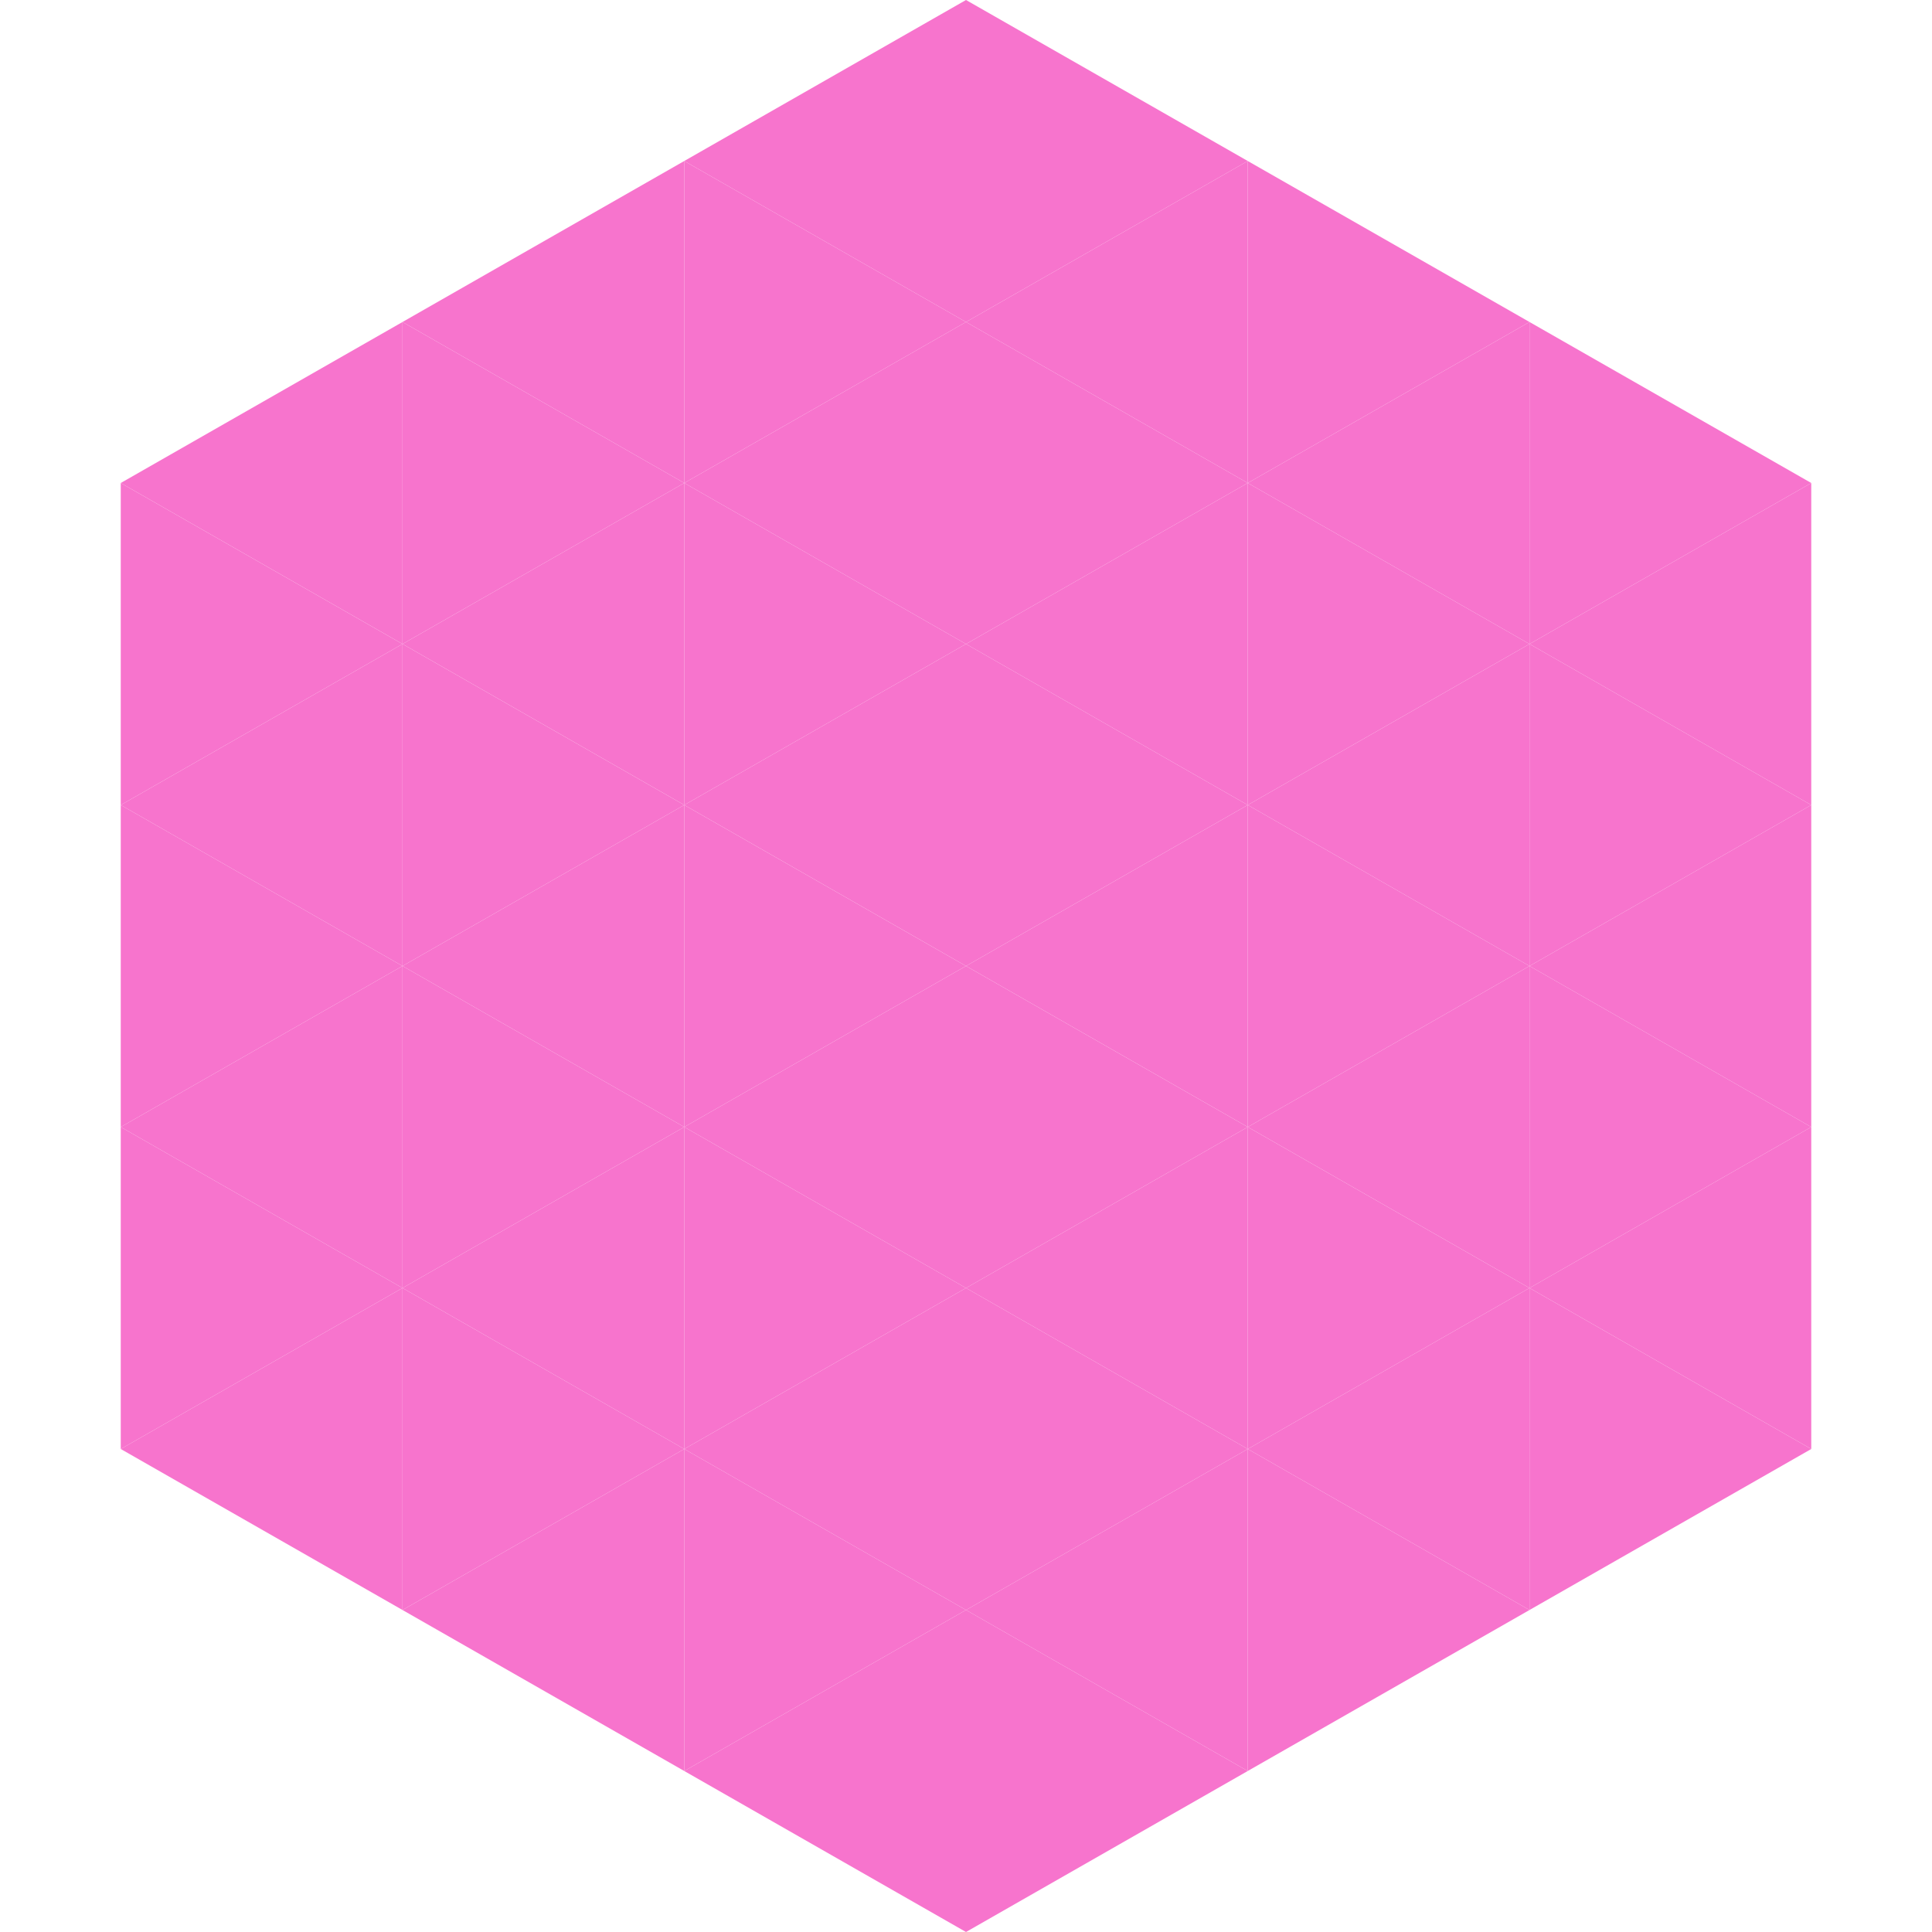
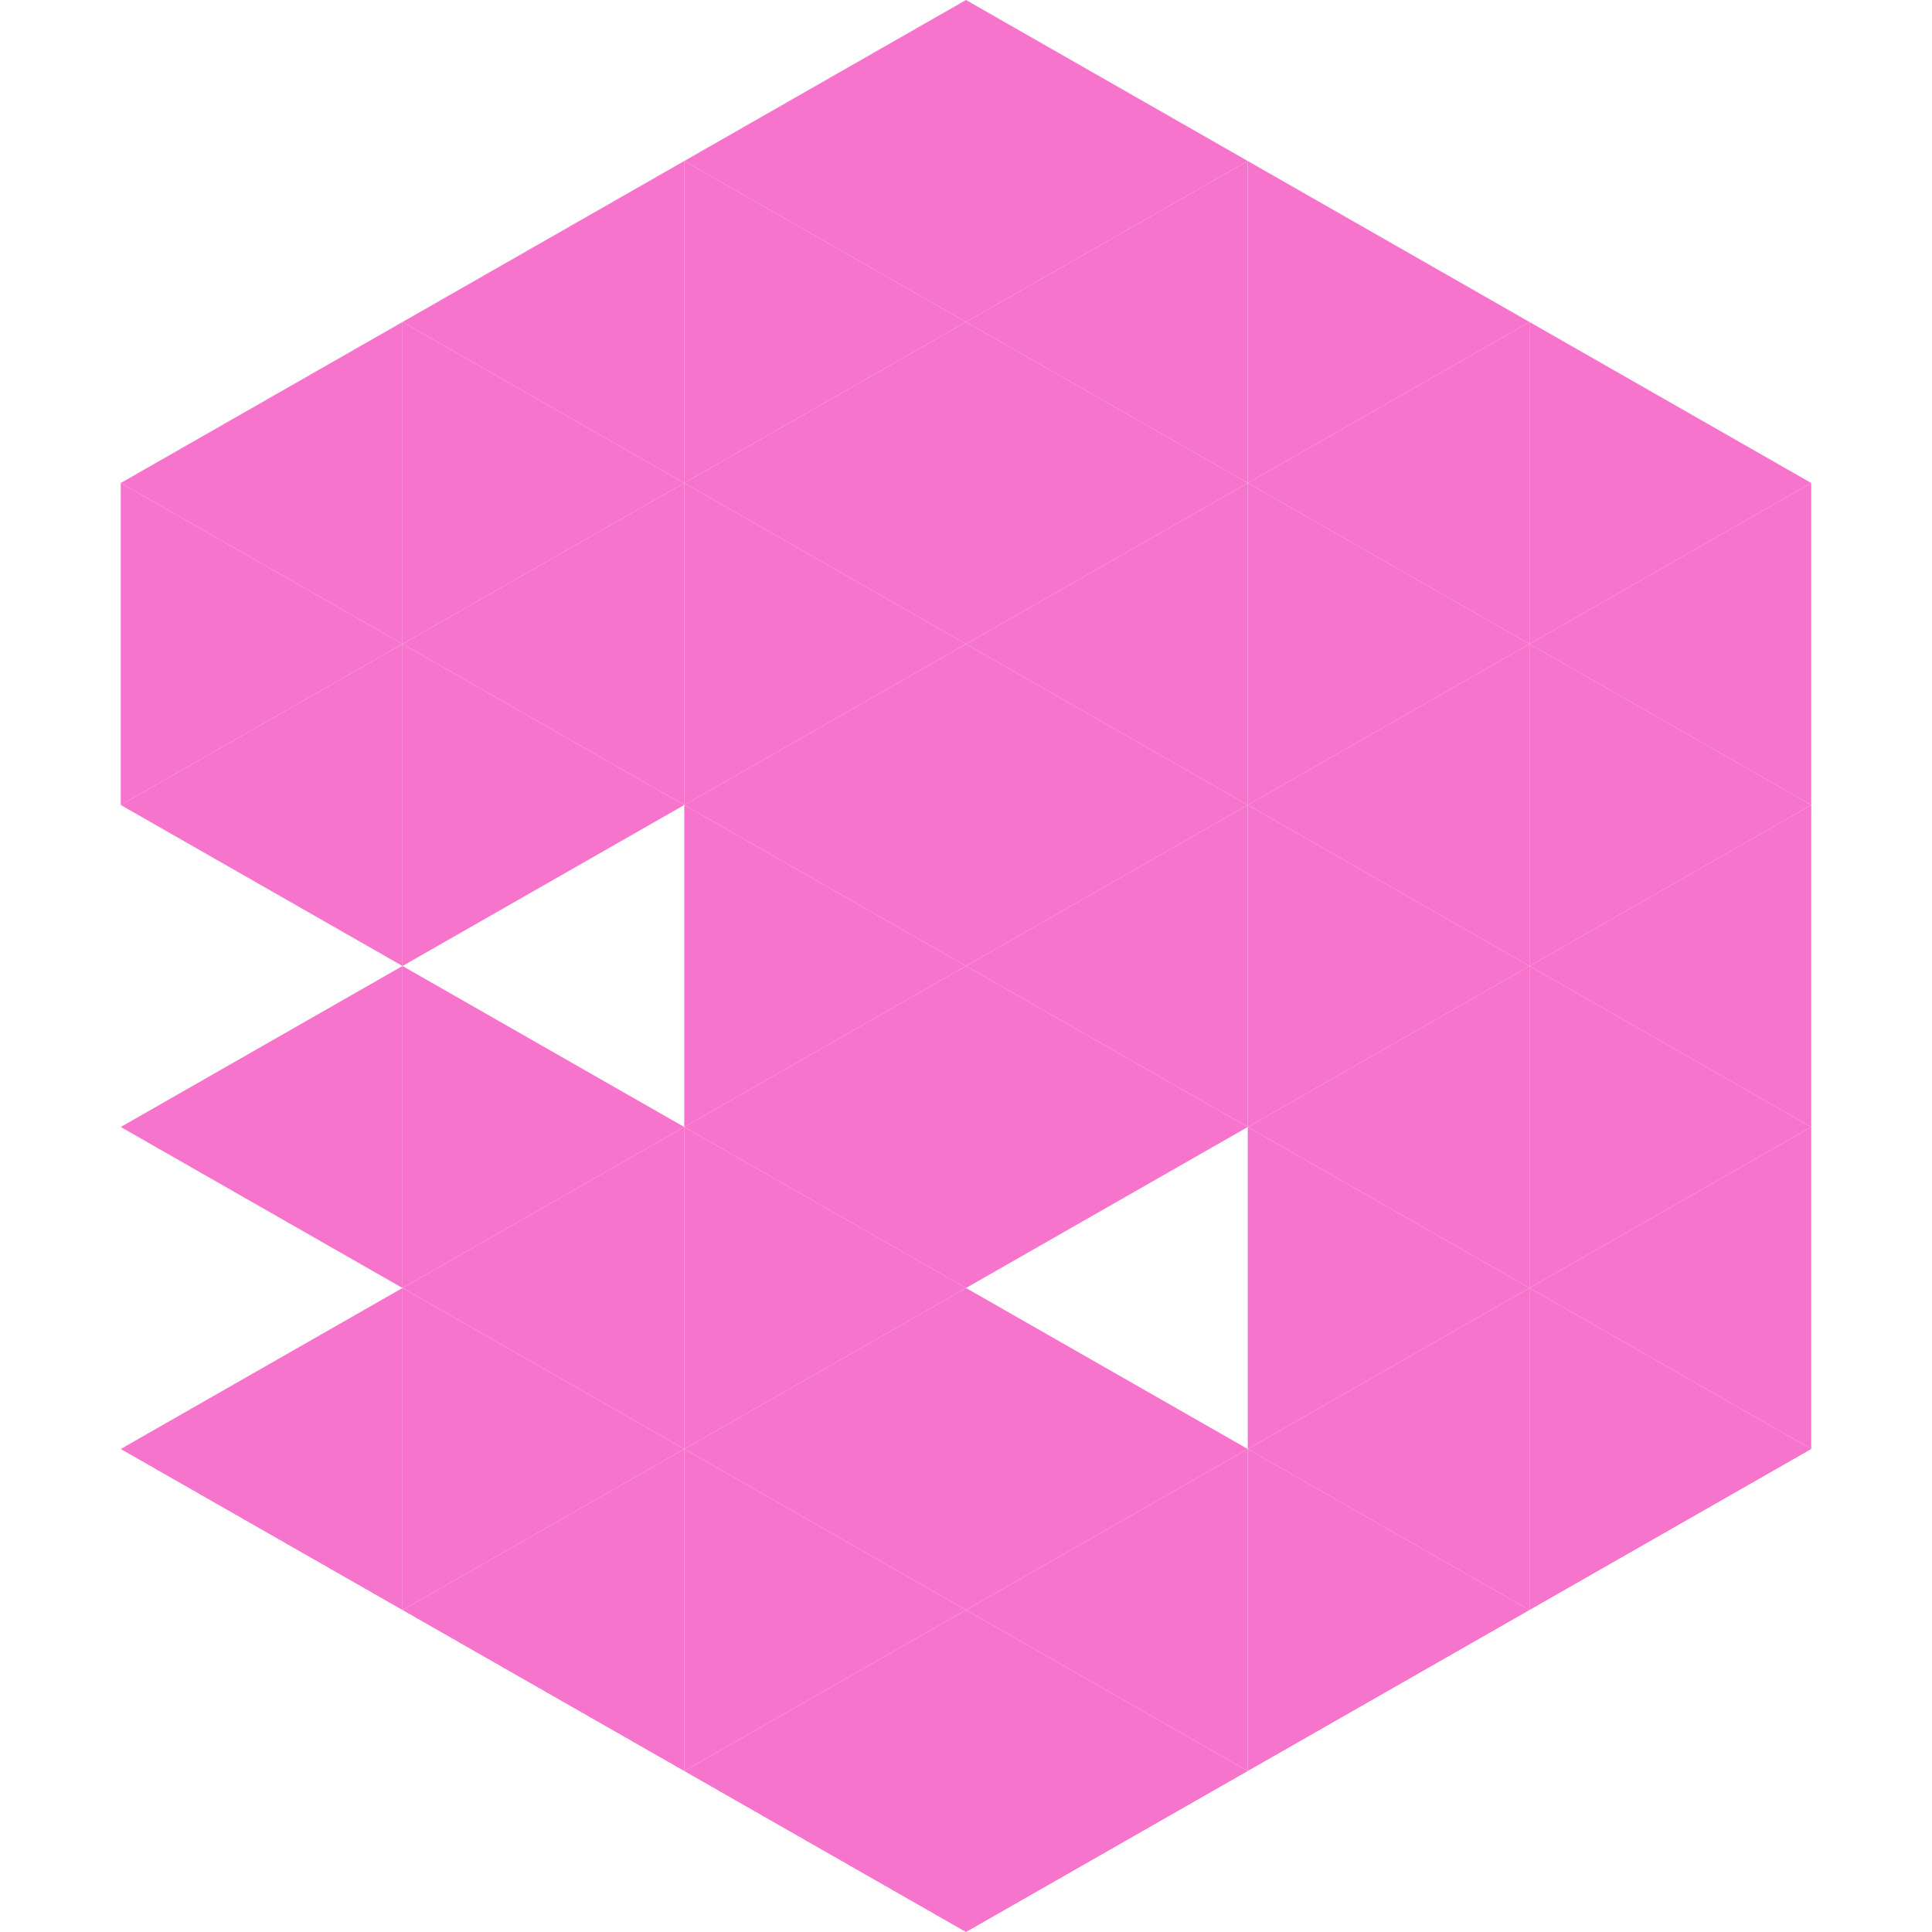
<svg xmlns="http://www.w3.org/2000/svg" width="240" height="240">
  <polygon points="50,40 15,60 50,80" style="fill:rgb(247,116,205)" />
  <polygon points="190,40 225,60 190,80" style="fill:rgb(247,116,205)" />
  <polygon points="15,60 50,80 15,100" style="fill:rgb(247,116,205)" />
  <polygon points="225,60 190,80 225,100" style="fill:rgb(247,116,205)" />
  <polygon points="50,80 15,100 50,120" style="fill:rgb(247,116,205)" />
  <polygon points="190,80 225,100 190,120" style="fill:rgb(247,116,205)" />
-   <polygon points="15,100 50,120 15,140" style="fill:rgb(247,116,205)" />
  <polygon points="225,100 190,120 225,140" style="fill:rgb(247,116,205)" />
  <polygon points="50,120 15,140 50,160" style="fill:rgb(247,116,205)" />
  <polygon points="190,120 225,140 190,160" style="fill:rgb(247,116,205)" />
-   <polygon points="15,140 50,160 15,180" style="fill:rgb(247,116,205)" />
  <polygon points="225,140 190,160 225,180" style="fill:rgb(247,116,205)" />
  <polygon points="50,160 15,180 50,200" style="fill:rgb(247,116,205)" />
  <polygon points="190,160 225,180 190,200" style="fill:rgb(247,116,205)" />
  <polygon points="15,180 50,200 15,220" style="fill:rgb(255,255,255); fill-opacity:0" />
  <polygon points="225,180 190,200 225,220" style="fill:rgb(255,255,255); fill-opacity:0" />
  <polygon points="50,0 85,20 50,40" style="fill:rgb(255,255,255); fill-opacity:0" />
  <polygon points="190,0 155,20 190,40" style="fill:rgb(255,255,255); fill-opacity:0" />
  <polygon points="85,20 50,40 85,60" style="fill:rgb(247,116,205)" />
  <polygon points="155,20 190,40 155,60" style="fill:rgb(247,116,205)" />
  <polygon points="50,40 85,60 50,80" style="fill:rgb(247,116,205)" />
  <polygon points="190,40 155,60 190,80" style="fill:rgb(247,116,205)" />
  <polygon points="85,60 50,80 85,100" style="fill:rgb(247,116,205)" />
  <polygon points="155,60 190,80 155,100" style="fill:rgb(247,116,205)" />
  <polygon points="50,80 85,100 50,120" style="fill:rgb(247,116,205)" />
  <polygon points="190,80 155,100 190,120" style="fill:rgb(247,116,205)" />
-   <polygon points="85,100 50,120 85,140" style="fill:rgb(247,116,205)" />
  <polygon points="155,100 190,120 155,140" style="fill:rgb(247,116,205)" />
  <polygon points="50,120 85,140 50,160" style="fill:rgb(247,116,205)" />
  <polygon points="190,120 155,140 190,160" style="fill:rgb(247,116,205)" />
  <polygon points="85,140 50,160 85,180" style="fill:rgb(247,116,205)" />
  <polygon points="155,140 190,160 155,180" style="fill:rgb(247,116,205)" />
  <polygon points="50,160 85,180 50,200" style="fill:rgb(247,116,205)" />
  <polygon points="190,160 155,180 190,200" style="fill:rgb(247,116,205)" />
  <polygon points="85,180 50,200 85,220" style="fill:rgb(247,116,205)" />
  <polygon points="155,180 190,200 155,220" style="fill:rgb(247,116,205)" />
  <polygon points="120,0 85,20 120,40" style="fill:rgb(247,116,205)" />
  <polygon points="120,0 155,20 120,40" style="fill:rgb(247,116,205)" />
  <polygon points="85,20 120,40 85,60" style="fill:rgb(247,116,205)" />
  <polygon points="155,20 120,40 155,60" style="fill:rgb(247,116,205)" />
  <polygon points="120,40 85,60 120,80" style="fill:rgb(247,116,205)" />
  <polygon points="120,40 155,60 120,80" style="fill:rgb(247,116,205)" />
  <polygon points="85,60 120,80 85,100" style="fill:rgb(247,116,205)" />
  <polygon points="155,60 120,80 155,100" style="fill:rgb(247,116,205)" />
  <polygon points="120,80 85,100 120,120" style="fill:rgb(247,116,205)" />
  <polygon points="120,80 155,100 120,120" style="fill:rgb(247,116,205)" />
  <polygon points="85,100 120,120 85,140" style="fill:rgb(247,116,205)" />
  <polygon points="155,100 120,120 155,140" style="fill:rgb(247,116,205)" />
  <polygon points="120,120 85,140 120,160" style="fill:rgb(247,116,205)" />
  <polygon points="120,120 155,140 120,160" style="fill:rgb(247,116,205)" />
  <polygon points="85,140 120,160 85,180" style="fill:rgb(247,116,205)" />
-   <polygon points="155,140 120,160 155,180" style="fill:rgb(247,116,205)" />
  <polygon points="120,160 85,180 120,200" style="fill:rgb(247,116,205)" />
  <polygon points="120,160 155,180 120,200" style="fill:rgb(247,116,205)" />
  <polygon points="85,180 120,200 85,220" style="fill:rgb(247,116,205)" />
  <polygon points="155,180 120,200 155,220" style="fill:rgb(247,116,205)" />
  <polygon points="120,200 85,220 120,240" style="fill:rgb(247,116,205)" />
  <polygon points="120,200 155,220 120,240" style="fill:rgb(247,116,205)" />
  <polygon points="85,220 120,240 85,260" style="fill:rgb(255,255,255); fill-opacity:0" />
  <polygon points="155,220 120,240 155,260" style="fill:rgb(255,255,255); fill-opacity:0" />
</svg>